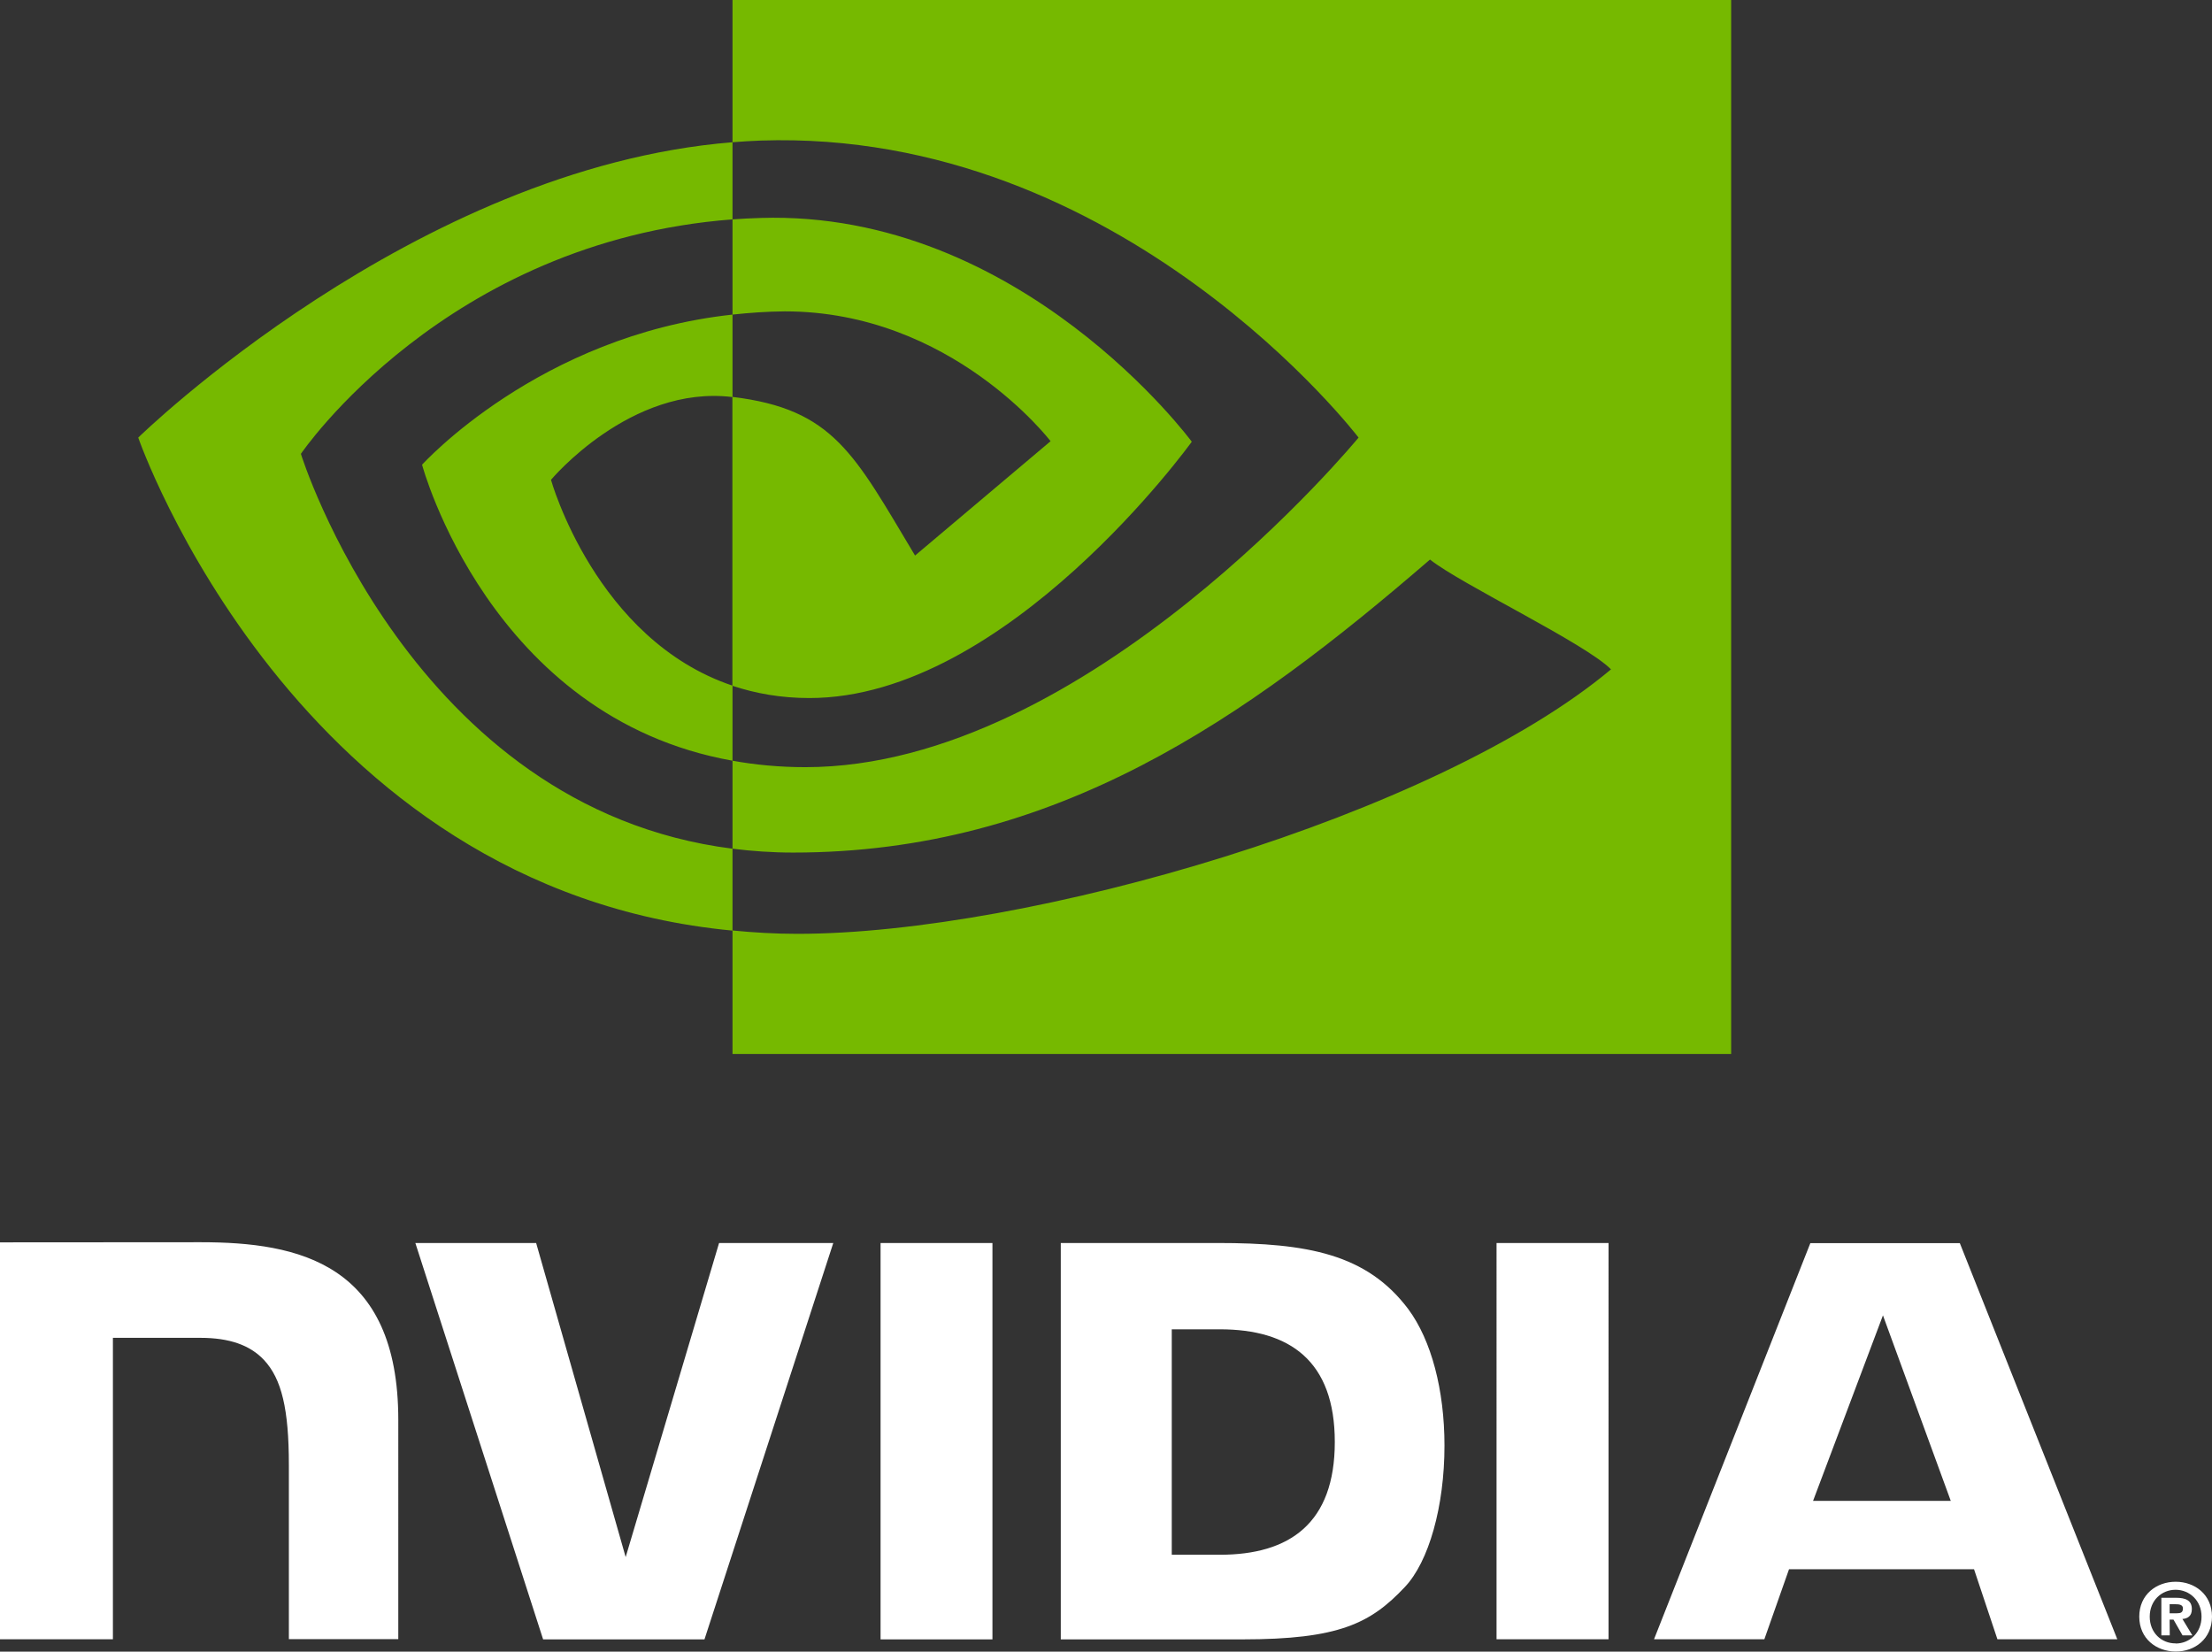
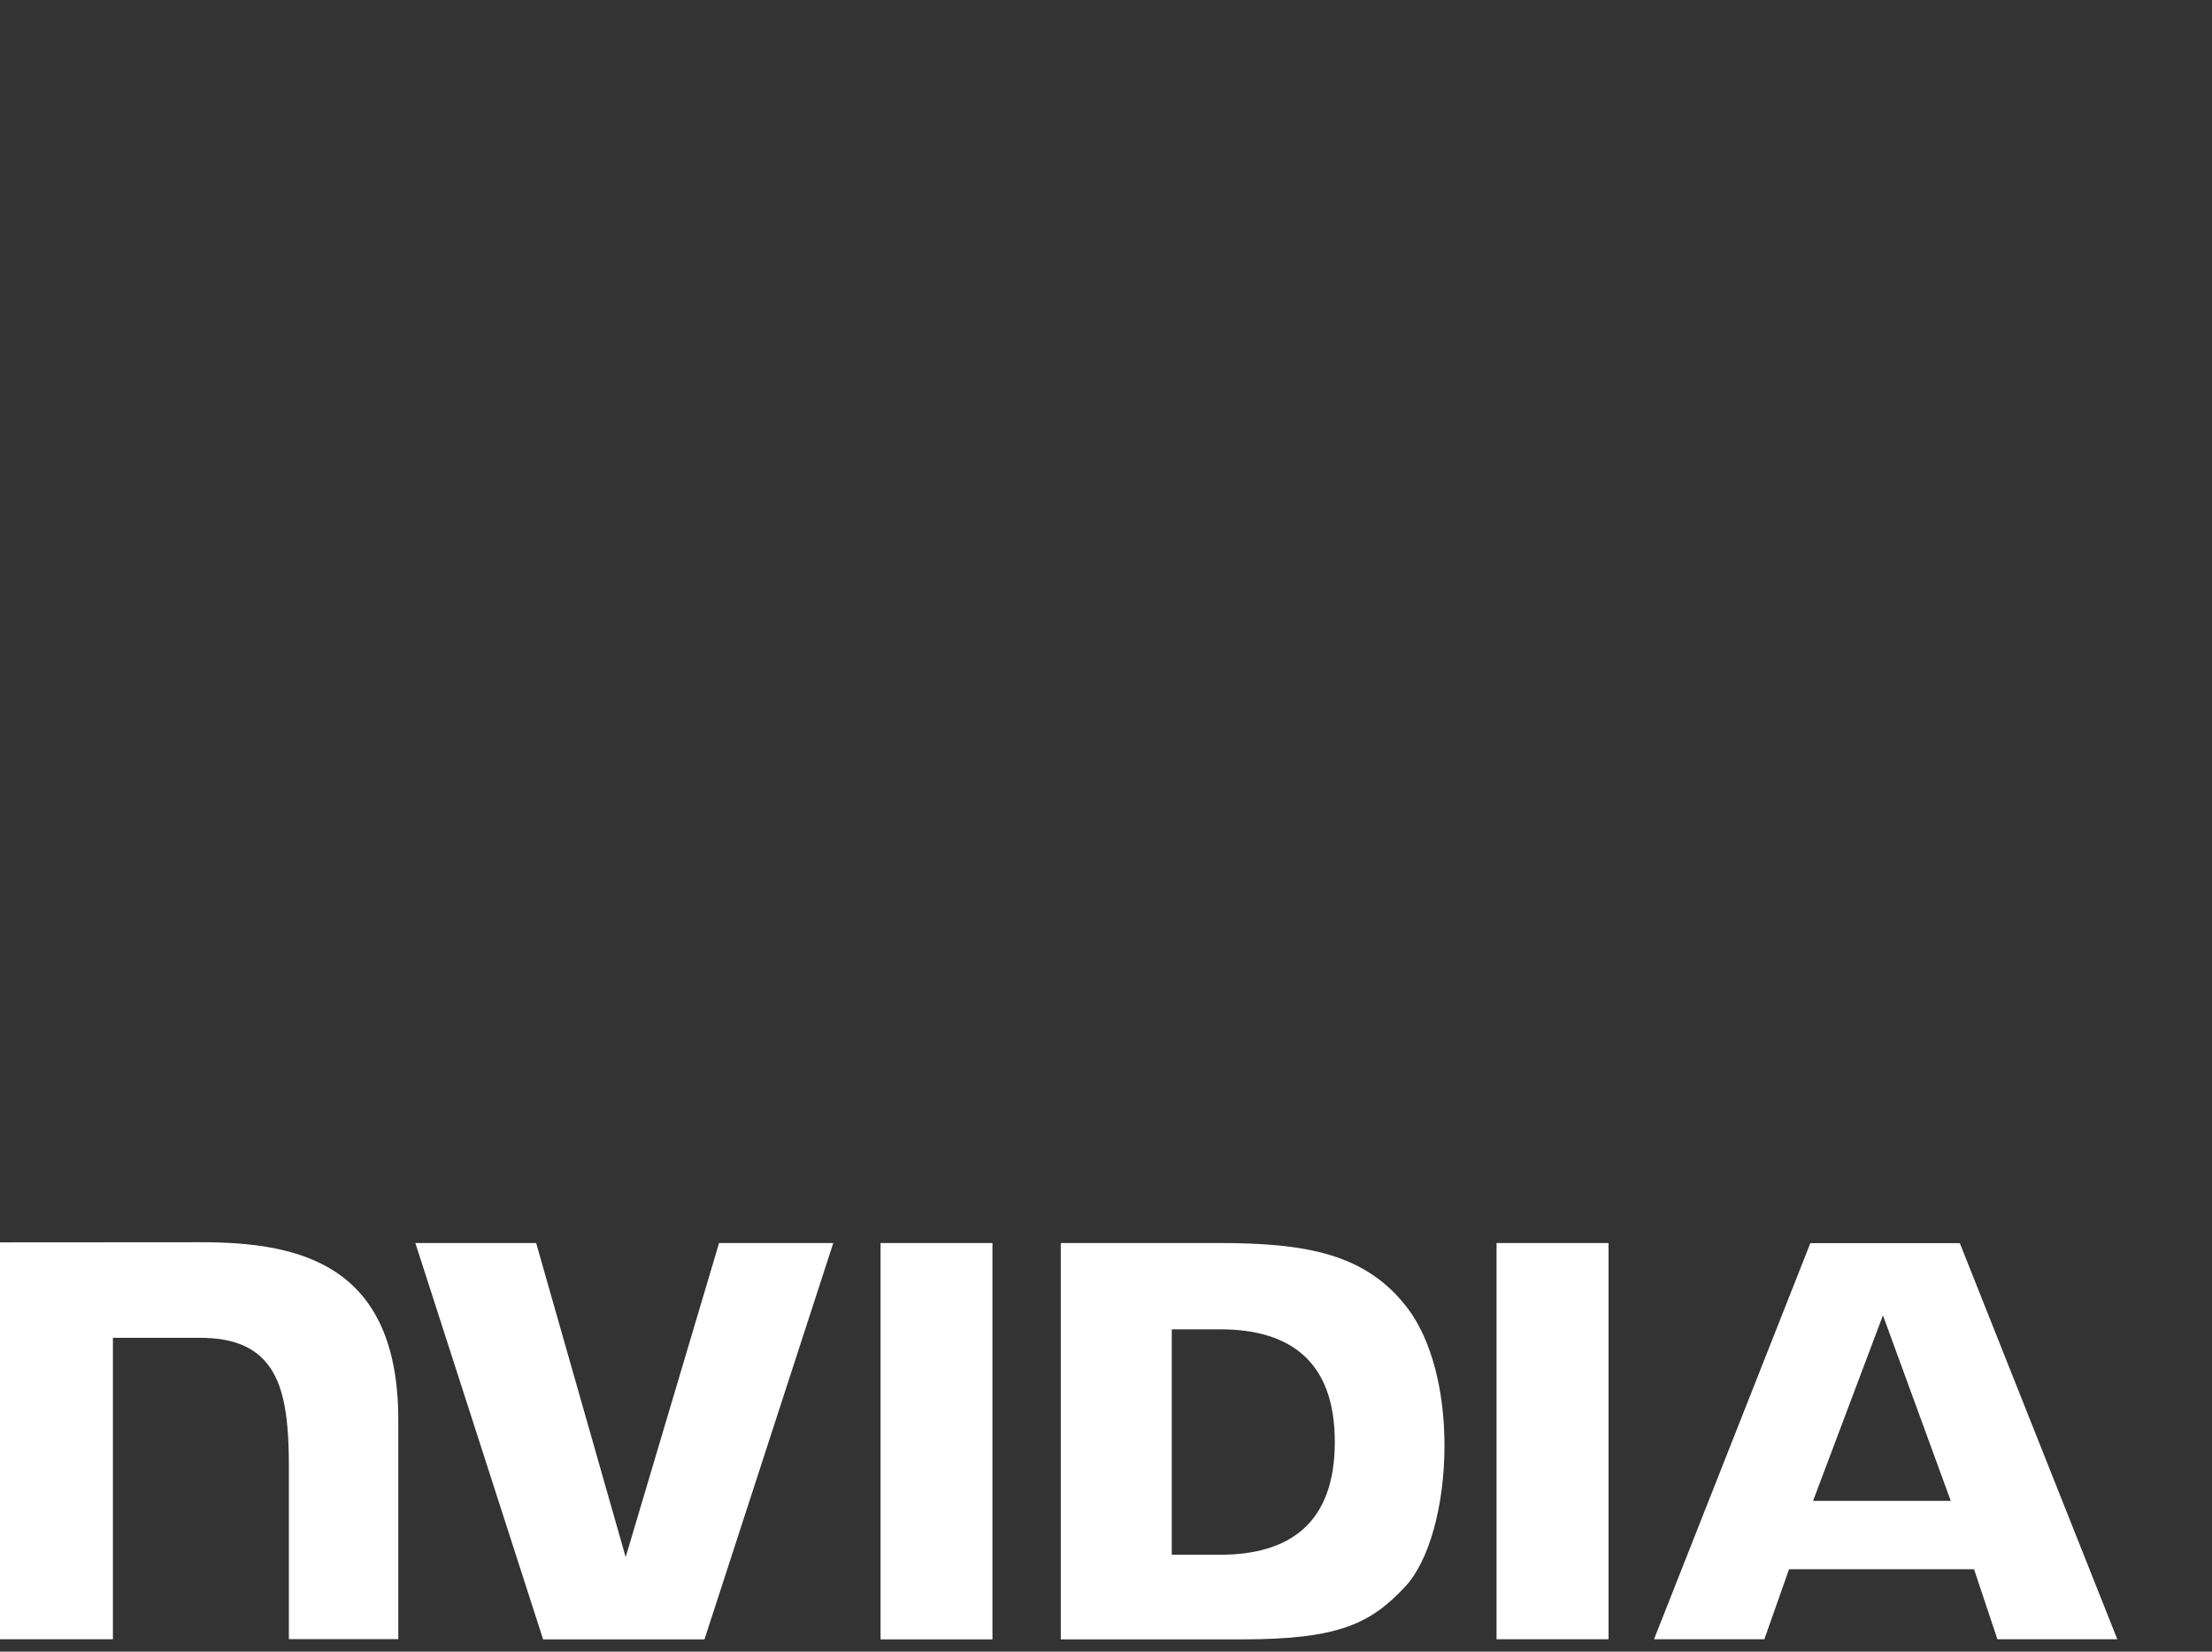
<svg xmlns="http://www.w3.org/2000/svg" version="1.1" id="Layer_1" x="0px" y="0px" viewBox="0 0 1712.2 1278.4" style="enable-background:new 0 0 1712.2 1278.4;" xml:space="preserve">
  <rect x="0" y="0" width="1712.2" height="1278.4" fill="#333333" stroke="none" />
  <style type="text/css">
	.st0{fill:#FFFFFF;}
	.st1{fill:#76B900;}
</style>
-   <path class="st0" d="M1679.4,1248.7v-7h4.5c2.5,0,5.8,0.2,5.8,3.2c0,3.2-1.7,3.8-4.6,3.8H1679.4 M1679.4,1253.6h3l7,12.2h7.6  l-7.7-12.7c4-0.3,7.3-2.2,7.3-7.6c0-6.7-4.6-8.8-12.4-8.8H1673v29.1h6.5L1679.4,1253.6 M1712.2,1251.3c0-17.1-13.3-27-28.1-27  c-14.9,0-28.2,9.9-28.2,27s13.3,27,28.2,27C1698.9,1278.4,1712.2,1268.4,1712.2,1251.3 M1704.1,1251.3c0,12.5-9.2,20.8-20,20.8v-0.1  c-11.1,0.1-20.1-8.3-20.1-20.7c0-12.4,9-20.8,20.1-20.8C1694.9,1230.6,1704.1,1238.9,1704.1,1251.3" />
  <path class="st0" d="M681.6,962.1v306.8h86.6V962.1H681.6z M0,961.6v307.2h87.4v-233.3h67.7c22.4,0,38.4,5.6,49.2,17.1  c13.7,14.6,19.3,38.1,19.3,81.2v134.9h84.7V1099c0-121.1-77.2-137.5-152.8-137.5L0,961.6L0,961.6z M821.1,962.1v306.8h140.5  c74.9,0,99.3-12.4,125.7-40.4c18.7-19.6,30.8-62.6,30.8-109.6c0-43.1-10.2-81.6-28-105.6c-32.1-42.8-78.3-51.2-147.4-51.2  L821.1,962.1L821.1,962.1z M907,1028.9h37.2c54,0,89,24.3,89,87.2c0,63-35,87.3-89,87.3H907V1028.9z M556.6,962.1l-72.3,243.1  L415,962.1h-93.5l98.9,306.8h124.9L645,962.1H556.6L556.6,962.1z M1158.4,1268.8h86.7V962.1h-86.7V1268.8z M1401.3,962.2l-121,306.6  h85.4l19.1-54.2H1528l18.1,54.2h92.8L1517,962.2H1401.3z M1457.5,1018.1l52.5,143.6h-106.6L1457.5,1018.1z" />
-   <path class="st1" d="M567,243.5v-73.7c7.1-0.5,14.4-0.9,21.7-1.1c201.6-6.3,333.8,173.2,333.8,173.2s-142.8,198.4-296,198.4  c-22.1,0-41.8-3.6-59.6-9.5V307.2c78.5,9.5,94.2,44.1,141.4,122.8l104.9-88.5c0,0-76.6-100.5-205.7-100.5  C593.6,241.1,580.2,242.1,567,243.5 M567,0v110.1c7.2-0.6,14.5-1,21.7-1.3c280.3-9.4,462.9,229.9,462.9,229.9  S841.9,593.8,623.4,593.8c-20,0-38.8-1.8-56.4-5v68.1c15.1,1.9,30.7,3,47,3c203.4,0,350.4-103.8,492.9-226.8  c23.6,18.9,120.3,64.9,140.1,85c-135.4,113.4-451,204.7-629.9,204.7c-17.2,0-33.8-1-50.1-2.6v95.6h773V0H567z M567,530.7v58.1  c-188.1-33.5-240.3-229.1-240.3-229.1S417,259.7,567,243.5v63.8c-0.1,0-0.2,0-0.3,0c-78.7-9.5-140.2,64.1-140.2,64.1  S461,495.1,567,530.7 M232.9,351.3c0,0,111.5-164.5,334.1-181.5v-59.7c-246.5,19.8-460,228.6-460,228.6s120.9,349.6,460,381.6v-63.4  C318.2,625.5,232.9,351.3,232.9,351.3" />
</svg>